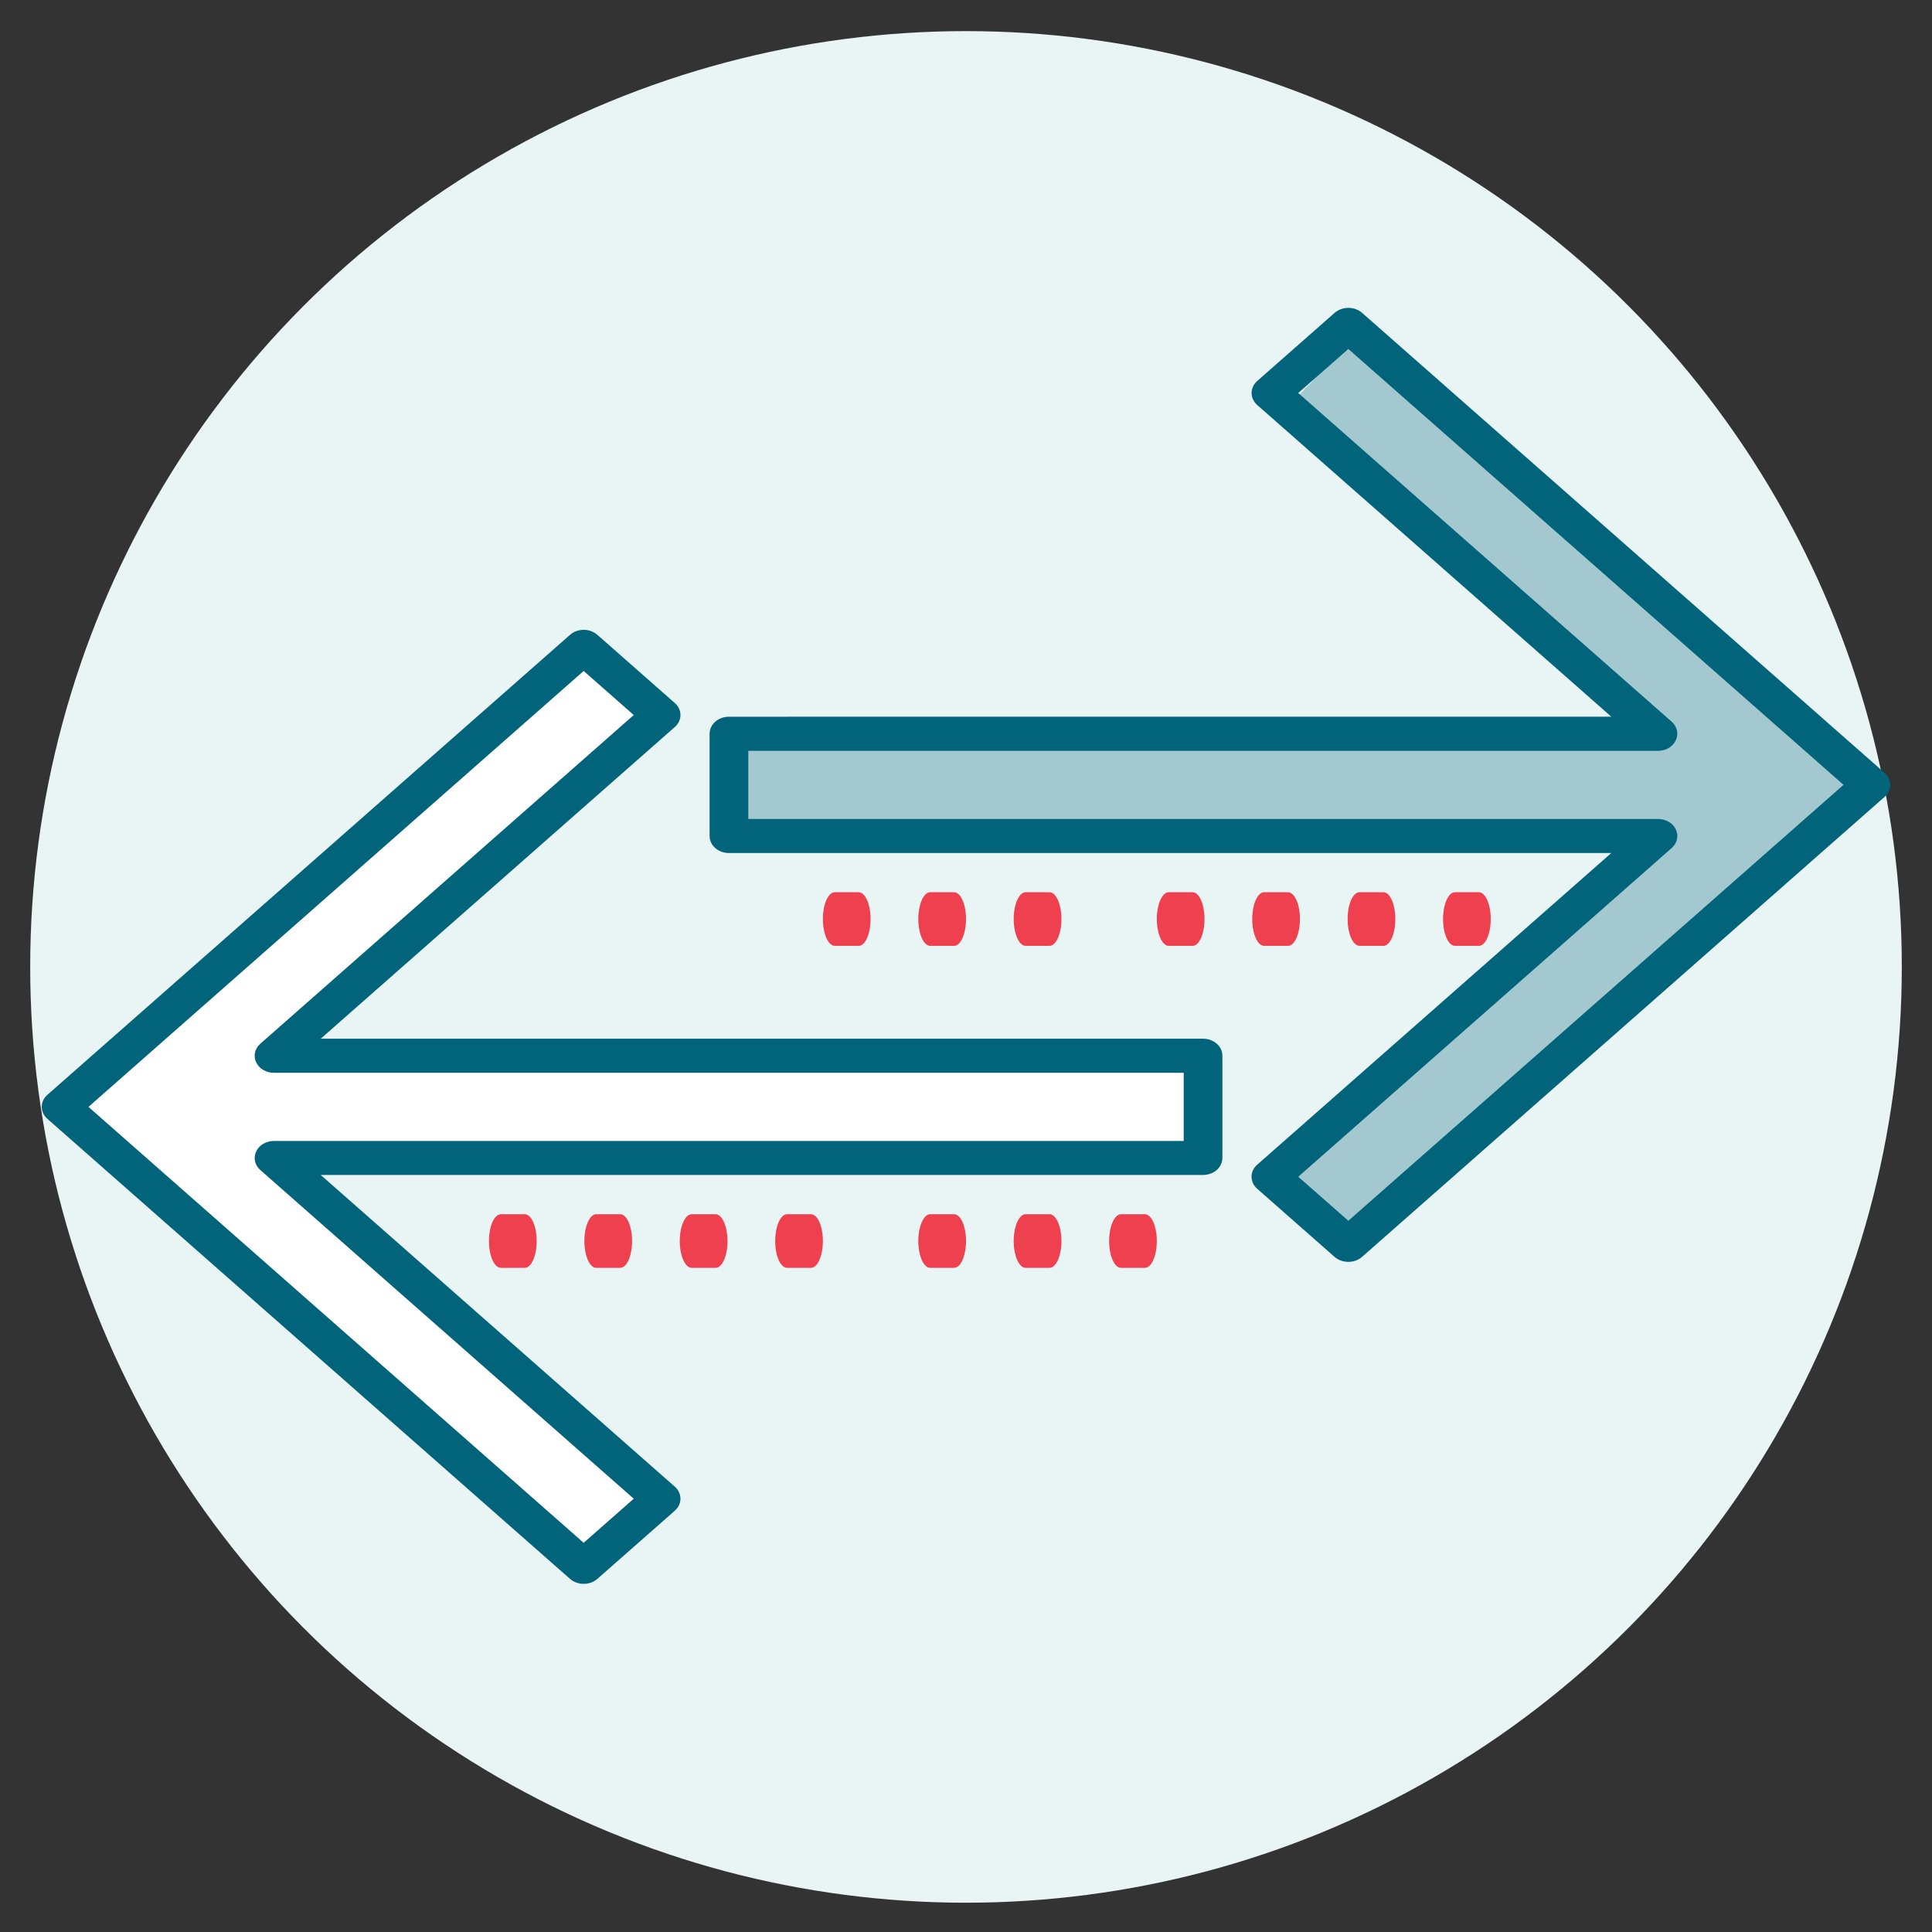
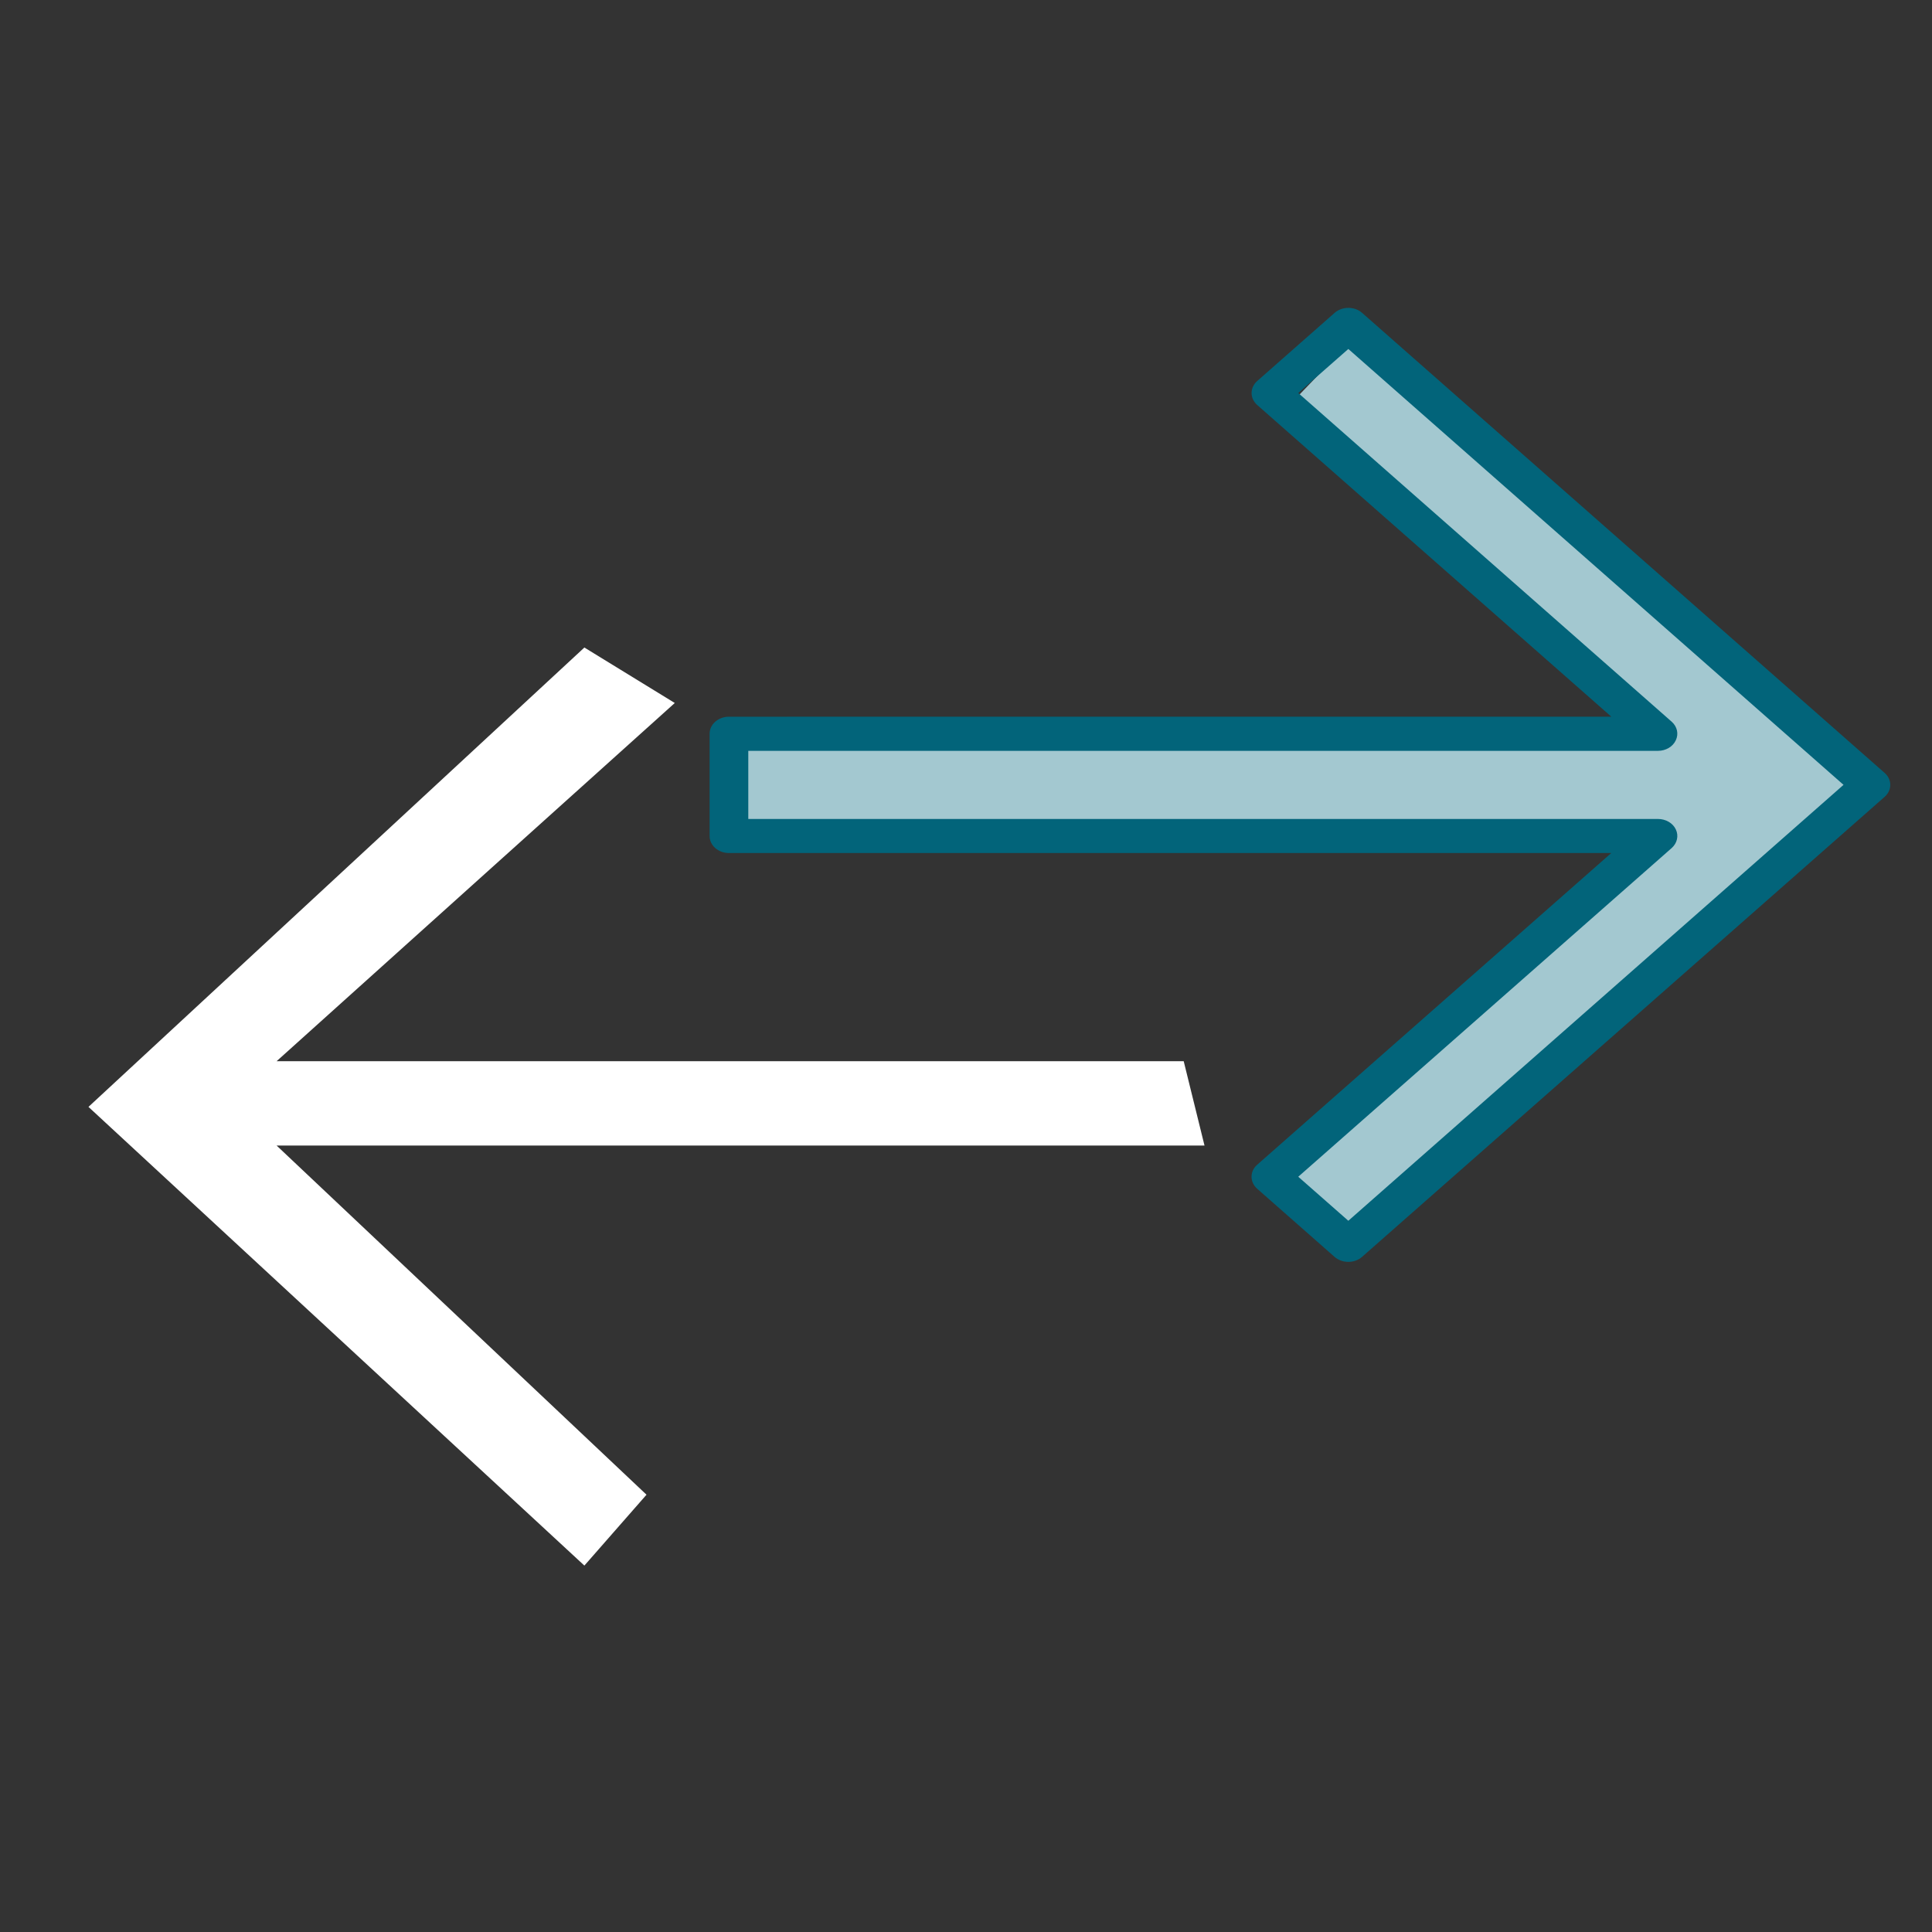
<svg xmlns="http://www.w3.org/2000/svg" width="38" height="38" viewBox="0 0 38 38">
  <rect x="0" y="0" width="38" height="38" fill="#333333" stroke="none" />
  <g fill="none" fill-rule="evenodd">
-     <path d="M0 0H38V38H0z" />
-     <circle cx="19" cy="19.018" r="18.406" fill="#E9F4F5" />
-     <path fill="#EF4050" d="M16.42 17.549c-.13 0-.235.237-.235.527 0 .291.105.528.235.528h.469c.13 0 .234-.237.234-.528 0-.29-.104-.527-.234-.527h-.47zM18.296 17.549c-.13 0-.234.237-.234.527 0 .291.104.528.234.528h.47c.13 0 .234-.237.234-.528 0-.29-.104-.527-.235-.527h-.469zM20.173 17.549c-.13 0-.235.237-.235.527 0 .291.105.528.235.528h.469c.13 0 .235-.237.235-.528 0-.29-.105-.527-.235-.527h-.47zM22.988 17.549c-.13 0-.235.237-.235.527 0 .291.105.528.235.528h.469c.13 0 .234-.237.234-.528 0-.29-.104-.527-.234-.527h-.47zM24.864 17.549c-.13 0-.234.237-.234.527 0 .291.104.528.234.528h.47c.13 0 .234-.237.234-.528 0-.29-.105-.527-.235-.527h-.469zM26.74 17.549c-.13 0-.234.237-.234.527 0 .291.105.528.235.528h.469c.13 0 .234-.237.234-.528 0-.29-.104-.527-.234-.527h-.47zM28.617 17.549c-.13 0-.234.237-.234.527 0 .291.104.528.234.528h.47c.13 0 .234-.237.234-.528 0-.29-.104-.527-.235-.527h-.469zM22.05 23.882c-.13 0-.235.237-.235.528 0 .29.104.527.234.527h.47c.13 0 .234-.237.234-.527 0-.291-.104-.528-.234-.528h-.47zM20.173 23.882c-.13 0-.235.237-.235.528 0 .29.105.527.235.527h.469c.13 0 .235-.237.235-.527 0-.291-.105-.528-.235-.528h-.47zM18.296 23.882c-.13 0-.234.237-.234.528 0 .29.104.527.234.527h.47c.13 0 .234-.237.234-.527 0-.291-.104-.528-.235-.528h-.469zM15.481 23.882c-.13 0-.234.237-.234.528 0 .29.104.527.234.527h.47c.13 0 .234-.237.234-.527 0-.291-.104-.528-.234-.528h-.47zM13.605 23.882c-.13 0-.235.237-.235.528 0 .29.105.527.235.527h.47c.13 0 .234-.237.234-.527 0-.291-.105-.528-.235-.528h-.47zM11.728 23.882c-.13 0-.234.237-.234.528 0 .29.104.527.234.527h.47c.13 0 .234-.237.234-.527 0-.291-.104-.528-.234-.528h-.47zM9.852 23.882c-.13 0-.235.237-.235.528 0 .29.105.527.235.527h.469c.13 0 .235-.237.235-.527 0-.291-.105-.528-.235-.528h-.47z" />
    <path fill="#FFF" d="M11.494 30.793L1.74 21.771 11.494 12.736 13.272 13.827 5.44 20.873 23.282 20.873 23.691 22.531 5.44 22.531 12.716 29.399z" />
-     <path fill="#02647A" fill-rule="nonzero" d="M24.043 20.766c0-.186-.17-.336-.38-.336H6.308l6.964-6.13c.149-.13.149-.342 0-.473l-1.522-1.34c-.15-.132-.39-.132-.539 0L.933 21.533c-.075.065-.112.15-.112.237 0 .086.037.171.112.237l10.278 9.047c.149.131.39.131.539 0l1.522-1.34c.149-.13.149-.343 0-.474l-6.964-6.13h17.355c.21 0 .38-.149.38-.335v-2.01zm-.761.335v1.34H5.389c-.153 0-.293.081-.35.207-.06.126-.027.27.081.365l7.345 6.465-.985.867-9.74-8.574 9.74-8.574.985.867-7.345 6.465c-.108.095-.141.24-.082.365.058.125.198.207.351.207h17.893z" />
    <path fill="#A3C8D0" d="M24.389 24.41L14.309 15.437 24.389 6.773 25.406 7.834 18.647 14.425 36.587 14.425 36.587 16.383 18.647 16.658 25.797 22.826z" transform="matrix(-1 0 0 1 50.895 0)" />
    <path fill="#02647A" fill-rule="nonzero" d="M13.957 16.443c0 .186.17.335.38.335h17.355l-6.964 6.13c-.149.13-.149.343 0 .474l1.522 1.34c.15.13.39.13.539 0l10.278-9.048c.075-.065.112-.15.112-.237 0-.086-.037-.171-.112-.236L26.79 6.153c-.149-.13-.39-.13-.539 0l-1.522 1.34c-.149.131-.149.343 0 .474l6.964 6.13H14.337c-.21 0-.38.15-.38.335v2.01zm.761-.335v-1.34h17.893c.153 0 .293-.082.35-.208.06-.125.027-.27-.081-.365L25.535 7.73l.985-.866 9.74 8.573-9.74 8.574-.985-.866 7.345-6.465c.108-.096.141-.241.082-.365-.058-.126-.198-.207-.351-.207H14.718z" />
  </g>
</svg>